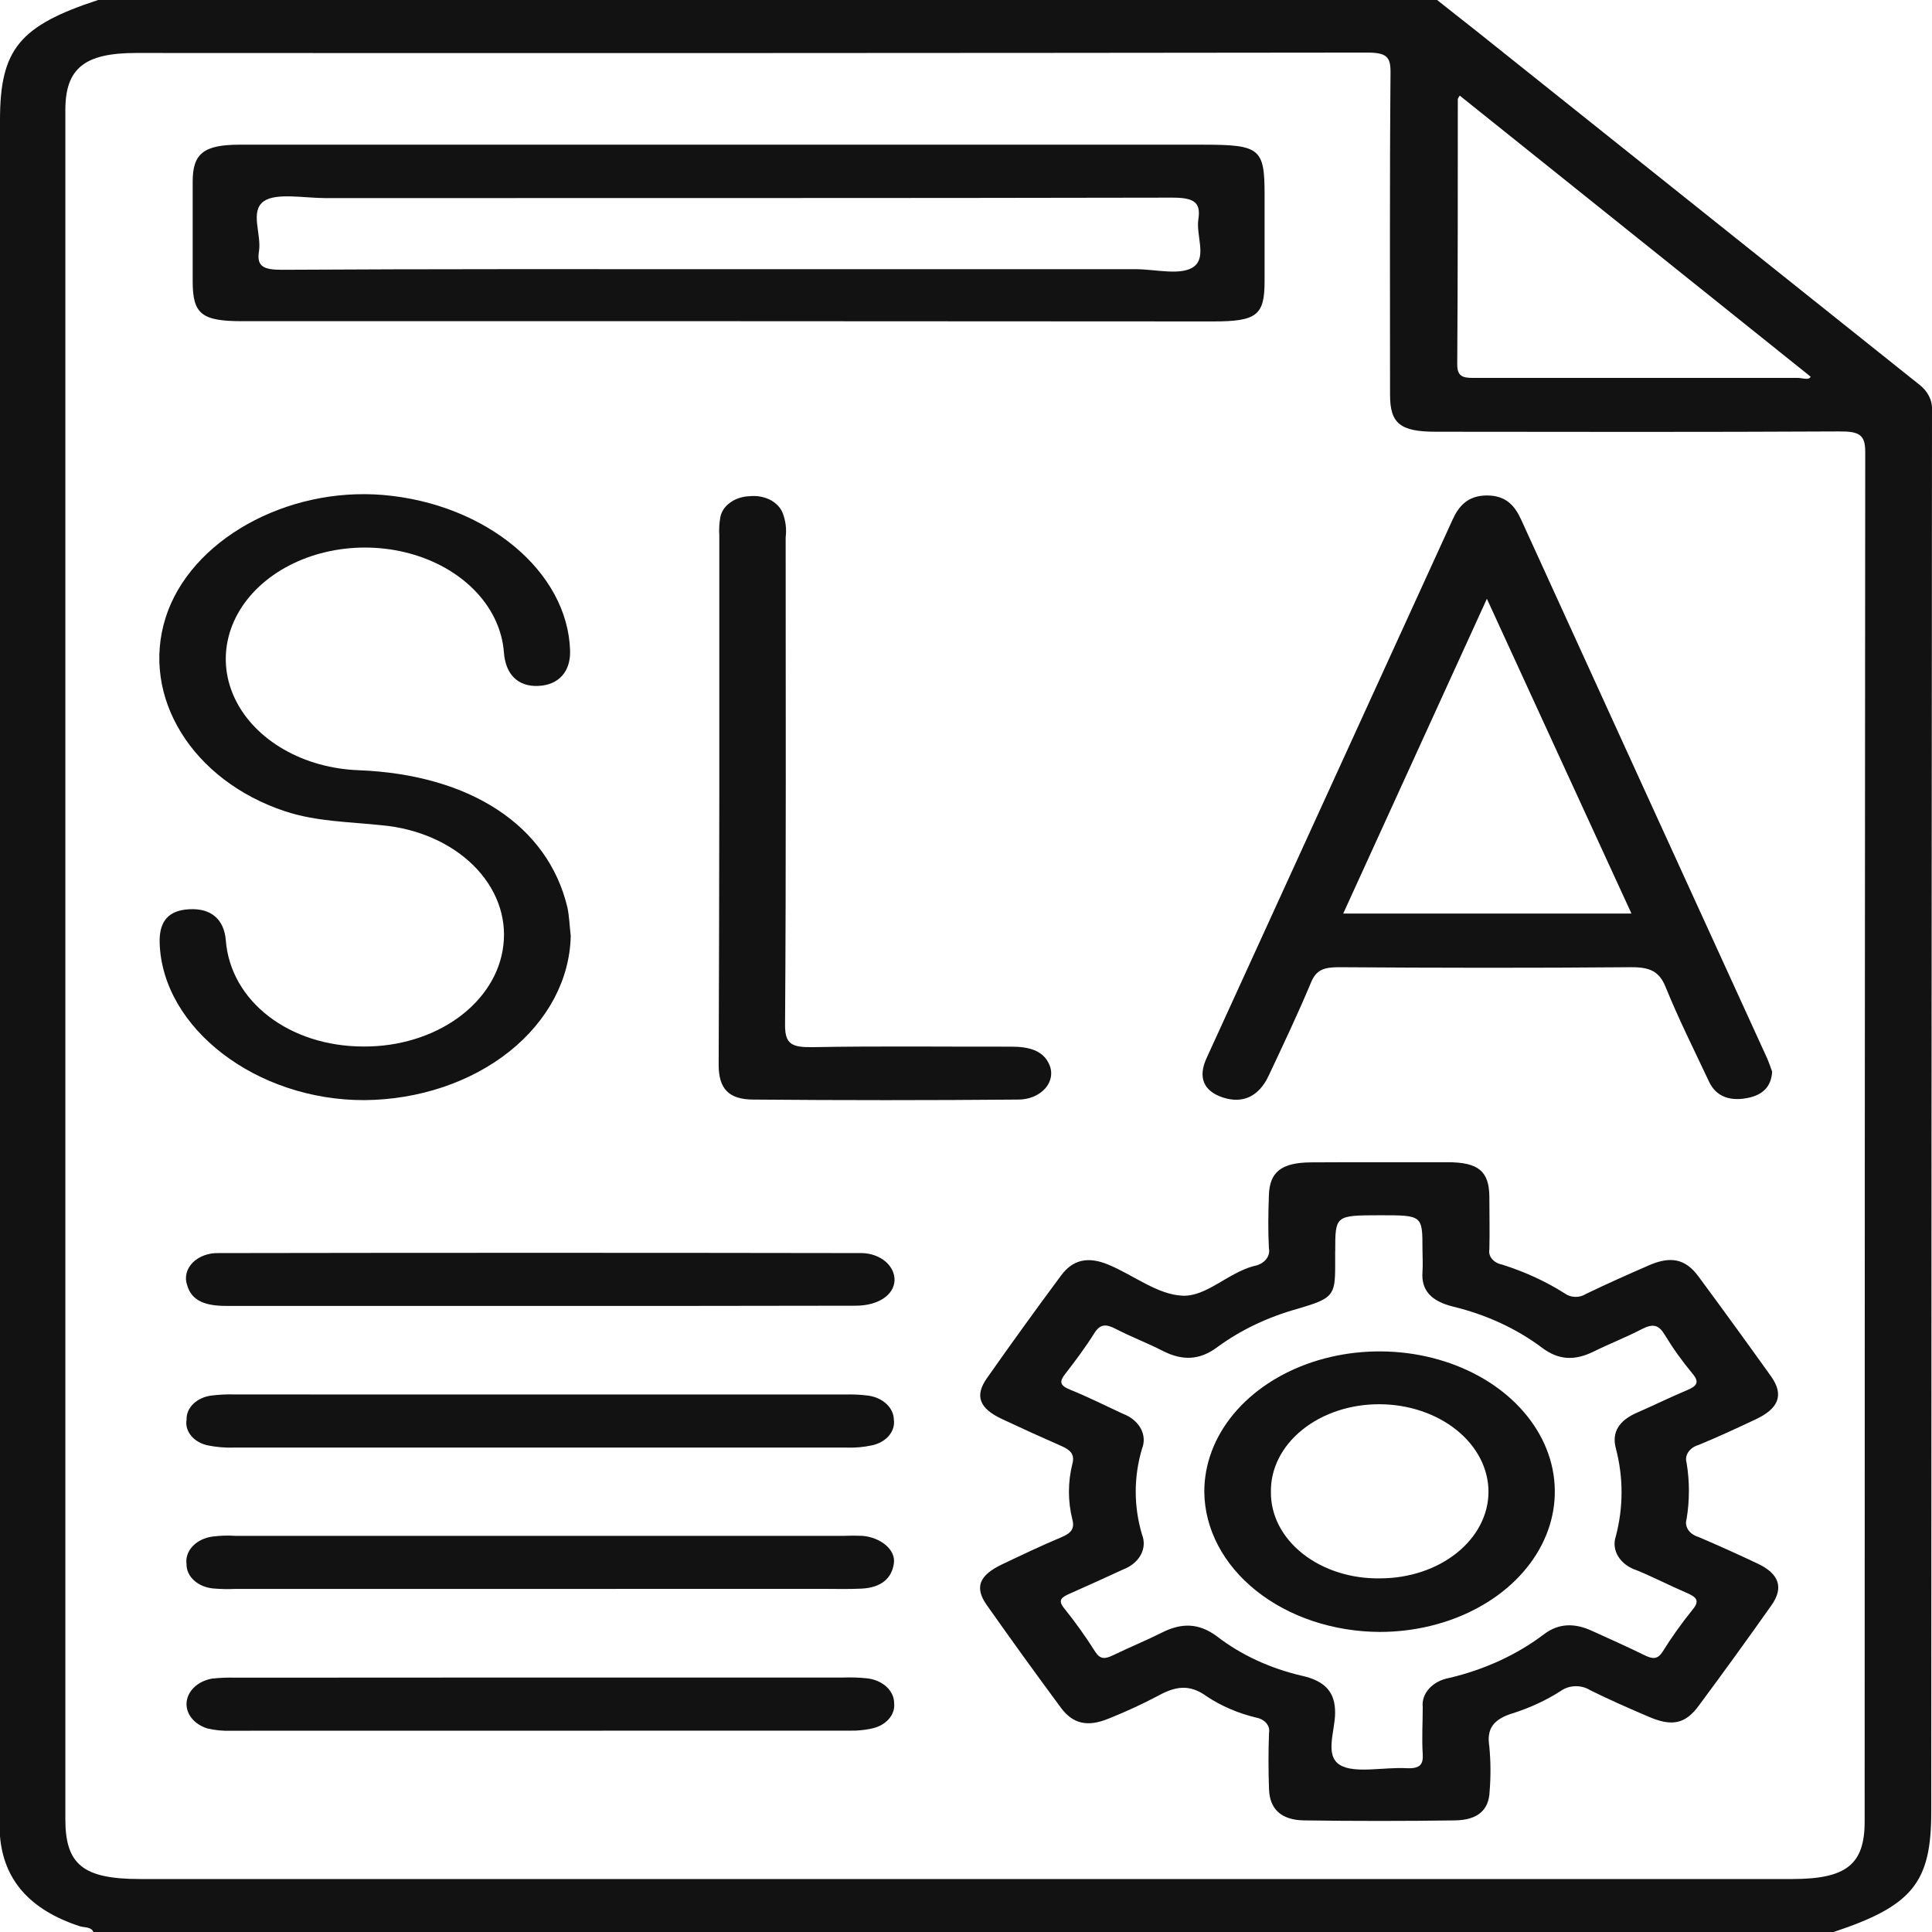
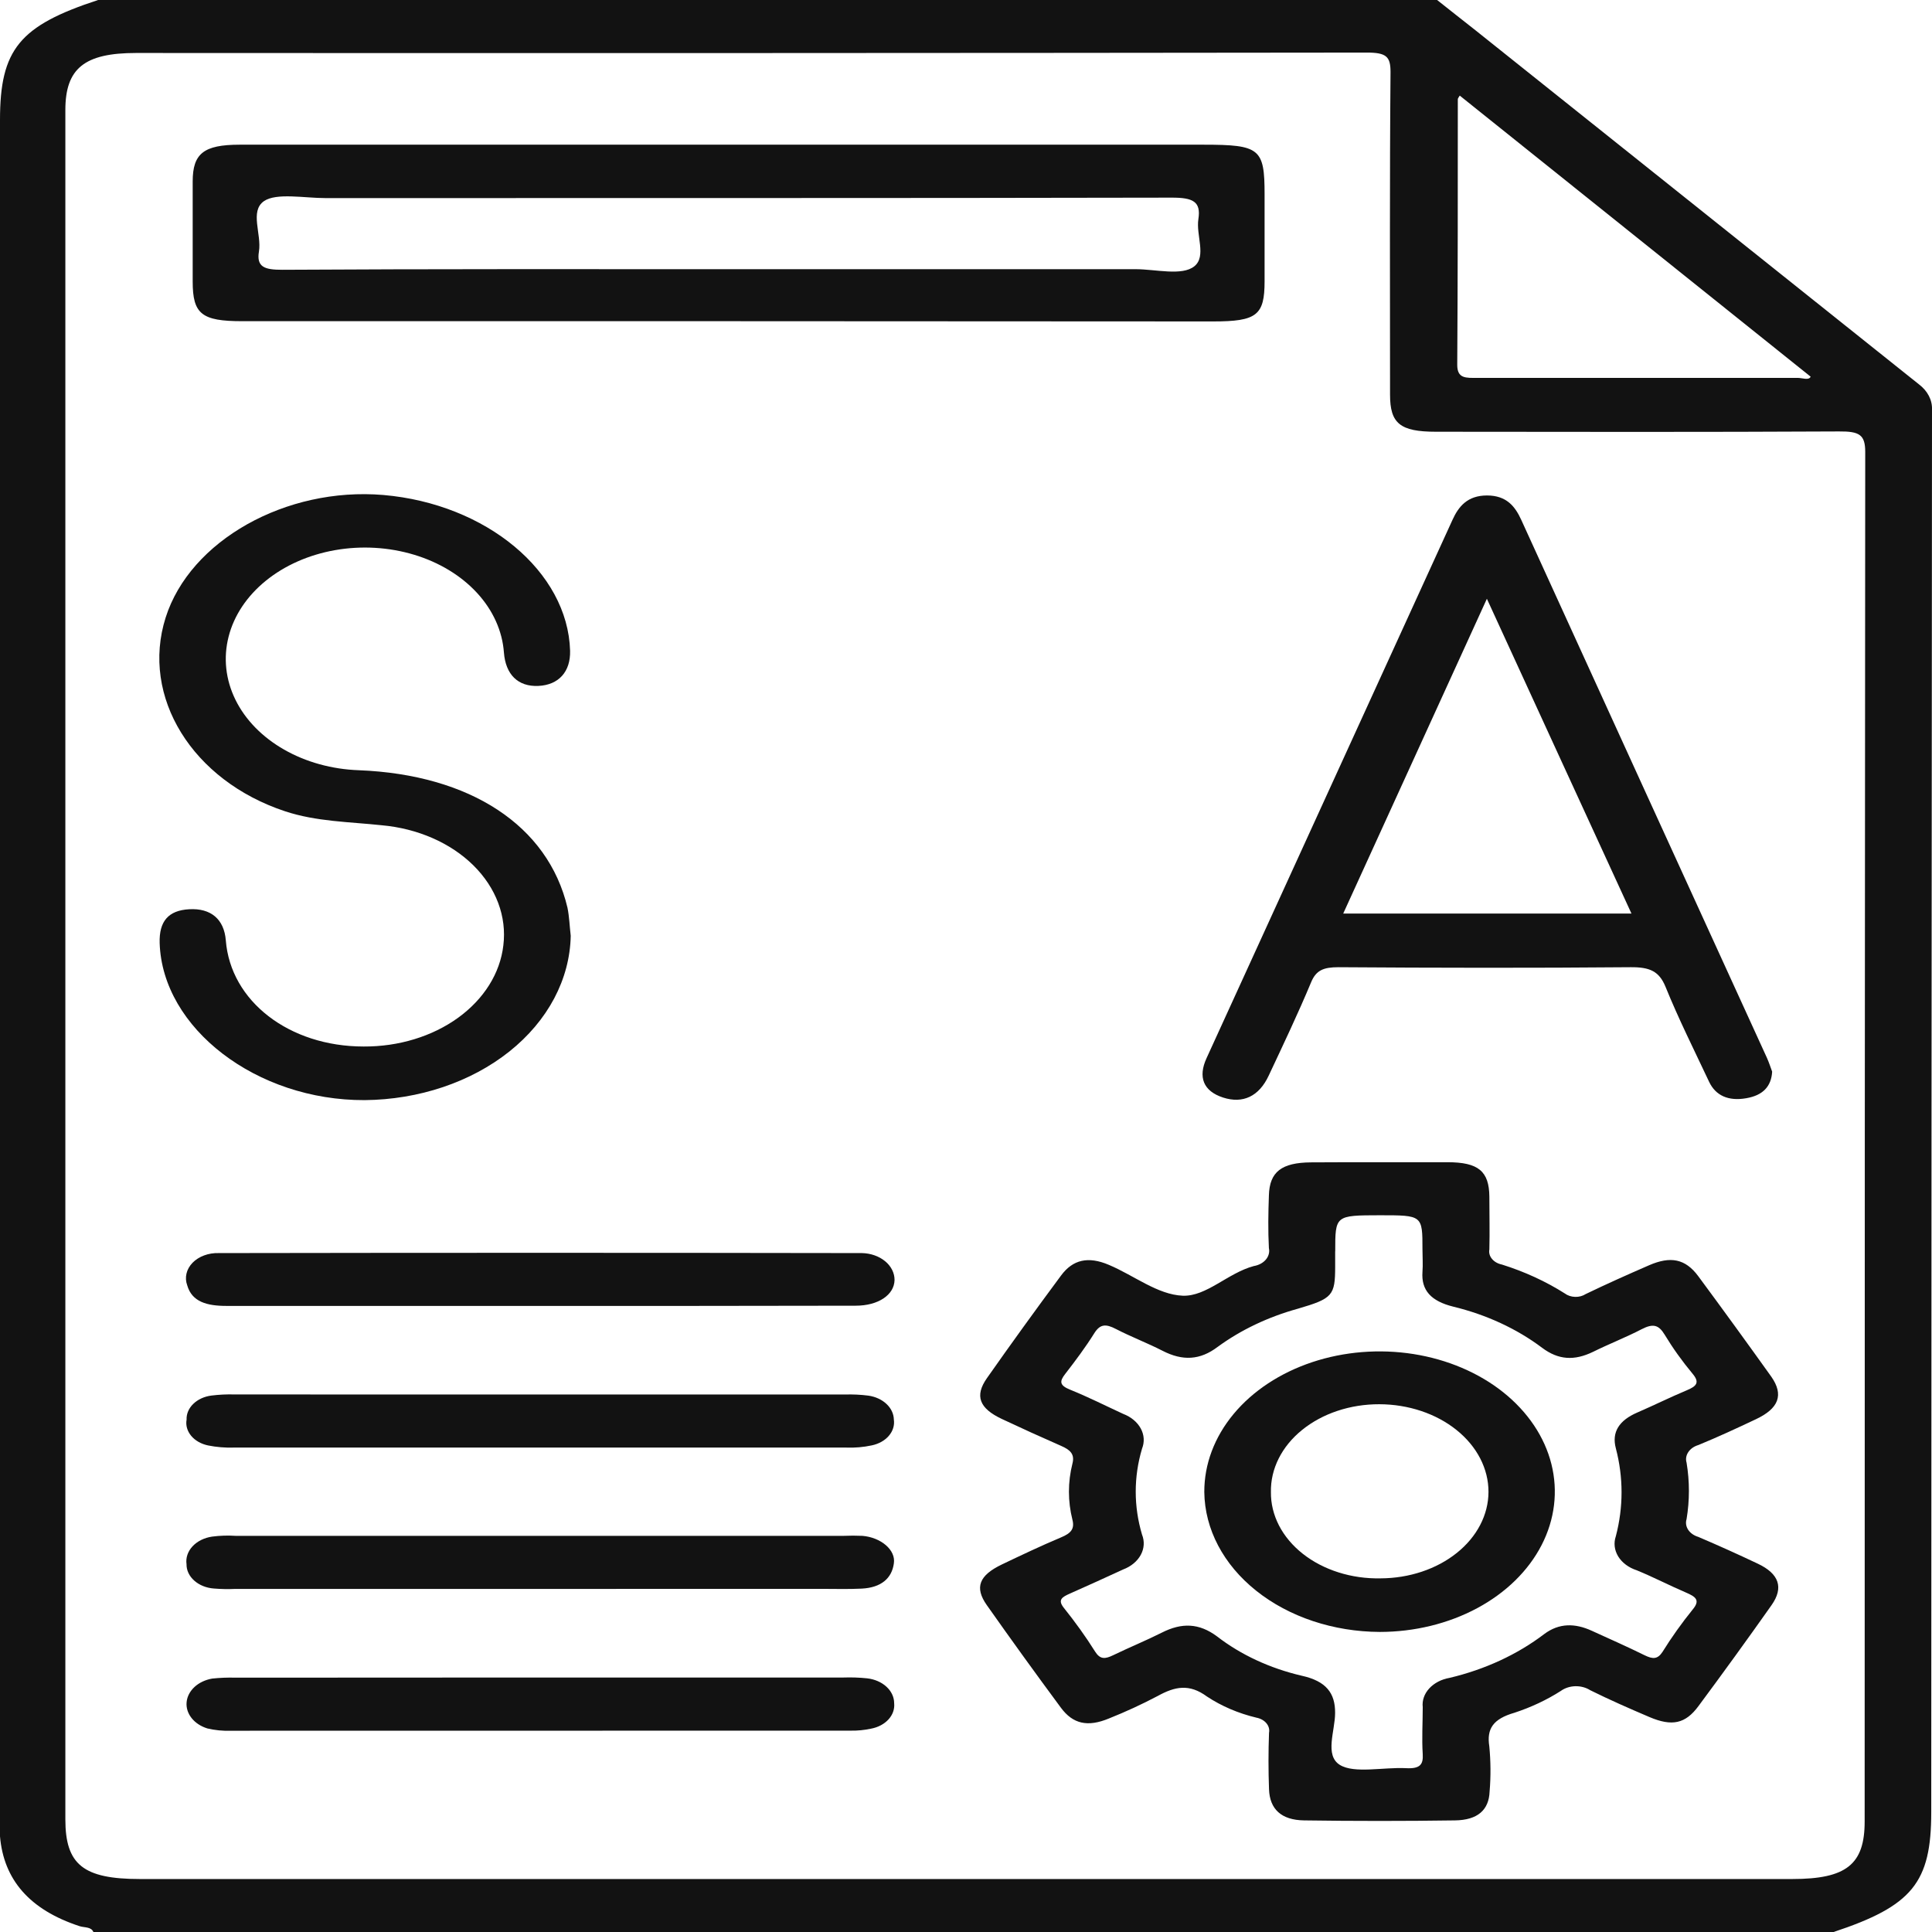
<svg xmlns="http://www.w3.org/2000/svg" width="64" height="64" viewBox="0 0 64 64" fill="none">
  <g clip-path="url(#clip0_5364_17234)">
    <path d="M3.094 64C3.021 63.822 2.794 63.858 2.64 63.808C0.972 63.263 0.122 62.26 -0 60.833C-0.017 60.625 -0 60.417 -0 60.208V3.977C-0 1.637 0.643 0.853 3.25 0H47.606C48.023 0.333 48.452 0.667 48.873 1C53.775 4.913 58.673 8.824 63.569 12.733C63.71 12.84 63.822 12.969 63.896 13.113C63.971 13.257 64.006 13.411 64 13.567C63.987 29.056 63.979 44.543 63.975 60.03C63.975 62.363 63.35 63.137 60.726 64.005L3.094 64ZM2.165 31.957V60.268C2.165 61.768 2.759 62.245 4.633 62.245H59.374C61.161 62.245 61.769 61.763 61.769 60.342C61.769 45.217 61.776 30.093 61.788 14.968C61.788 14.397 61.59 14.287 60.92 14.292C56.469 14.315 52.019 14.307 47.567 14.302C46.376 14.302 46.047 14.025 46.047 13.075C46.047 9.512 46.032 5.95 46.063 2.388C46.063 1.878 45.932 1.74 45.27 1.742C31.683 1.758 18.095 1.763 4.506 1.755C2.796 1.755 2.165 2.267 2.165 3.645V31.957ZM48.356 3.167C48.327 3.22 48.292 3.253 48.292 3.288C48.292 6.222 48.292 9.155 48.273 12.087C48.273 12.545 48.558 12.52 48.948 12.518C52.488 12.518 56.017 12.518 59.551 12.518C59.706 12.518 59.92 12.61 59.98 12.478L48.356 3.167Z" fill="#121212" />
    <path d="M45.687 38.5C46.44 38.5 47.194 38.5 47.95 38.5C48.973 38.5 49.329 38.798 49.337 39.64C49.337 40.223 49.352 40.807 49.337 41.39C49.316 41.5 49.347 41.612 49.425 41.704C49.502 41.797 49.619 41.863 49.754 41.89C50.503 42.125 51.205 42.447 51.836 42.847C51.929 42.917 52.05 42.957 52.178 42.961C52.306 42.965 52.43 42.931 52.529 42.867C53.221 42.533 53.923 42.22 54.629 41.913C55.334 41.607 55.826 41.693 56.257 42.275C57.078 43.386 57.885 44.497 58.679 45.608C59.095 46.207 58.927 46.657 58.164 47.015C57.54 47.31 56.915 47.6 56.263 47.868C56.12 47.91 56 47.993 55.928 48.101C55.855 48.209 55.834 48.334 55.87 48.453C55.973 49.073 55.973 49.702 55.87 50.322C55.832 50.441 55.852 50.567 55.923 50.676C55.995 50.785 56.115 50.869 56.259 50.912C56.923 51.195 57.579 51.491 58.227 51.798C58.935 52.132 59.095 52.59 58.685 53.172C57.894 54.293 57.087 55.407 56.265 56.515C55.832 57.103 55.389 57.198 54.641 56.88C53.977 56.597 53.315 56.307 52.677 55.99C52.538 55.901 52.363 55.854 52.184 55.858C52.005 55.863 51.835 55.919 51.703 56.015C51.237 56.313 50.72 56.556 50.168 56.737C49.454 56.943 49.245 57.272 49.335 57.848C49.383 58.347 49.387 58.849 49.345 59.348C49.322 59.957 48.95 60.293 48.198 60.303C46.532 60.327 44.866 60.327 43.2 60.303C42.442 60.292 42.061 59.928 42.038 59.273C42.015 58.65 42.015 58.023 42.038 57.4C42.06 57.29 42.029 57.178 41.952 57.085C41.875 56.992 41.757 56.926 41.621 56.9C41.022 56.757 40.465 56.519 39.983 56.2C39.395 55.767 38.921 55.867 38.35 56.182C37.83 56.456 37.289 56.706 36.732 56.928C36.034 57.217 35.545 57.112 35.145 56.572C34.312 55.447 33.494 54.314 32.69 53.173C32.273 52.582 32.436 52.185 33.192 51.823C33.837 51.515 34.485 51.207 35.151 50.927C35.474 50.792 35.603 50.65 35.526 50.345C35.371 49.731 35.371 49.098 35.526 48.483C35.607 48.172 35.455 48.028 35.147 47.895C34.488 47.606 33.833 47.309 33.183 47.003C32.44 46.652 32.28 46.24 32.694 45.652C33.495 44.512 34.313 43.379 35.149 42.253C35.541 41.722 36.051 41.61 36.732 41.9C37.565 42.25 38.346 42.888 39.179 42.922C39.968 42.952 40.668 42.173 41.532 41.94C41.696 41.913 41.84 41.836 41.934 41.725C42.027 41.614 42.063 41.478 42.034 41.347C42.003 40.765 42.013 40.18 42.034 39.598C42.055 38.822 42.45 38.512 43.429 38.505C44.177 38.5 44.931 38.5 45.687 38.5ZM44.229 41.45C44.229 41.617 44.229 41.783 44.229 41.95C44.229 42.918 44.145 43.015 42.996 43.352C42.011 43.624 41.106 44.054 40.337 44.617C39.752 45.06 39.177 45.088 38.512 44.747C38.011 44.49 37.471 44.285 36.967 44.025C36.632 43.85 36.444 43.858 36.251 44.163C35.961 44.627 35.626 45.075 35.285 45.515C35.095 45.758 35.093 45.892 35.449 46.035C36.051 46.278 36.621 46.567 37.207 46.837C37.467 46.936 37.674 47.108 37.789 47.32C37.904 47.532 37.919 47.77 37.831 47.99C37.553 48.925 37.553 49.9 37.831 50.835C37.919 51.055 37.905 51.294 37.79 51.506C37.675 51.719 37.468 51.891 37.207 51.99C36.621 52.258 36.036 52.528 35.445 52.788C35.187 52.902 35.029 52.993 35.237 53.257C35.614 53.727 35.966 54.215 36.278 54.713C36.444 54.973 36.605 54.962 36.873 54.832C37.407 54.573 37.963 54.347 38.489 54.082C39.15 53.748 39.72 53.765 40.316 54.208C41.105 54.818 42.066 55.264 43.119 55.51C43.929 55.688 44.233 56.085 44.227 56.745C44.227 57.337 43.871 58.147 44.385 58.465C44.862 58.76 45.828 58.535 46.578 58.573C47.04 58.598 47.15 58.453 47.13 58.112C47.096 57.592 47.13 57.07 47.13 56.55C47.105 56.33 47.182 56.11 47.345 55.932C47.508 55.754 47.747 55.629 48.017 55.582C49.192 55.304 50.267 54.806 51.155 54.13C51.646 53.762 52.173 53.767 52.727 54.02C53.312 54.287 53.904 54.548 54.479 54.832C54.747 54.963 54.908 54.972 55.072 54.722C55.373 54.238 55.707 53.769 56.074 53.315C56.336 53.002 56.163 52.89 55.845 52.753C55.297 52.518 54.774 52.245 54.22 52.018C53.952 51.931 53.733 51.767 53.605 51.559C53.478 51.35 53.45 51.112 53.527 50.888C53.779 49.929 53.779 48.938 53.527 47.978C53.383 47.438 53.637 47.05 54.241 46.79C54.789 46.553 55.316 46.29 55.87 46.058C56.215 45.917 56.307 45.79 56.068 45.505C55.722 45.09 55.413 44.657 55.141 44.208C54.949 43.892 54.764 43.835 54.389 44.028C53.866 44.3 53.304 44.518 52.775 44.78C52.15 45.083 51.626 45.053 51.084 44.647C50.248 44.018 49.242 43.552 48.144 43.285C47.404 43.103 47.078 42.742 47.121 42.135C47.14 41.885 47.121 41.635 47.121 41.385C47.121 40.257 47.121 40.257 45.711 40.257C44.231 40.26 44.231 40.26 44.231 41.455L44.229 41.45Z" fill="#121212" />
    <path d="M24.107 10.64H8.026C6.679 10.64 6.383 10.402 6.383 9.325C6.383 8.222 6.383 7.118 6.383 6.013C6.383 5.085 6.749 4.795 7.934 4.793C10.069 4.793 12.203 4.793 14.336 4.793H39.864C41.739 4.793 41.891 4.922 41.891 6.443V9.315C41.891 10.442 41.635 10.648 40.189 10.648L24.107 10.64ZM24.107 8.917C28.612 8.917 33.115 8.917 37.615 8.917C38.284 8.917 39.156 9.15 39.565 8.82C39.973 8.49 39.615 7.79 39.698 7.258C39.789 6.678 39.521 6.545 38.811 6.547C29.469 6.567 20.125 6.558 10.781 6.562C10.081 6.562 9.157 6.38 8.744 6.663C8.265 6.997 8.671 7.757 8.578 8.33C8.492 8.843 8.759 8.938 9.35 8.937C14.263 8.908 19.182 8.917 24.1 8.917H24.107Z" fill="#121212" />
    <path d="M58.705 35.5C58.676 35.987 58.403 36.285 57.847 36.38C57.251 36.485 56.831 36.29 56.616 35.835C56.123 34.787 55.6 33.745 55.169 32.68C54.961 32.18 54.658 32.033 54.013 32.04C50.787 32.068 47.557 32.062 44.334 32.04C43.842 32.04 43.599 32.143 43.436 32.53C43.001 33.573 42.512 34.6 42.028 35.63C41.706 36.322 41.17 36.57 40.514 36.357C39.858 36.143 39.681 35.678 39.969 35.052C42.683 29.108 45.399 23.164 48.117 17.218C48.315 16.782 48.609 16.413 49.259 16.413C49.908 16.413 50.19 16.778 50.392 17.218C53.103 23.162 55.818 29.106 58.536 35.052C58.607 35.213 58.657 35.373 58.705 35.5ZM54.044 30.262C52.443 26.777 50.87 23.358 49.255 19.835C47.643 23.365 46.079 26.793 44.496 30.262H54.044Z" fill="#121212" />
    <path d="M18.906 31C18.878 32.441 18.149 33.815 16.874 34.832C15.598 35.848 13.878 36.427 12.078 36.443C8.502 36.457 5.381 34.067 5.289 31.243C5.266 30.518 5.579 30.158 6.266 30.12C6.988 30.078 7.424 30.453 7.48 31.148C7.636 33.167 9.579 34.667 12.047 34.667C13.202 34.674 14.319 34.334 15.176 33.714C16.033 33.093 16.568 32.238 16.674 31.317C16.791 30.363 16.435 29.411 15.681 28.666C14.928 27.922 13.838 27.445 12.648 27.338C11.57 27.223 10.481 27.218 9.444 26.875C6.372 25.858 4.654 23.087 5.487 20.458C6.295 17.907 9.471 16.125 12.698 16.397C16.116 16.692 18.808 18.938 18.885 21.555C18.904 22.252 18.506 22.692 17.832 22.722C17.157 22.752 16.749 22.342 16.693 21.617C16.641 20.904 16.333 20.218 15.804 19.643C15.276 19.068 14.55 18.627 13.716 18.376C12.881 18.124 11.973 18.071 11.101 18.224C10.23 18.377 9.433 18.729 8.806 19.238C8.18 19.746 7.751 20.389 7.573 21.089C7.394 21.788 7.472 22.514 7.799 23.179C8.125 23.843 8.686 24.418 9.412 24.832C10.138 25.247 10.999 25.484 11.89 25.515C15.578 25.662 18.154 27.348 18.798 30.067C18.86 30.372 18.869 30.685 18.906 31Z" fill="#121212" />
-     <path d="M23.828 26.428C23.828 23.54 23.828 20.646 23.828 17.748C23.814 17.541 23.826 17.332 23.863 17.127C23.9 16.939 24.018 16.767 24.197 16.642C24.375 16.516 24.602 16.443 24.84 16.437C25.075 16.413 25.313 16.456 25.512 16.558C25.711 16.661 25.859 16.817 25.929 16.998C26.027 17.257 26.061 17.529 26.026 17.798C26.026 23.19 26.043 28.58 26.006 33.965C26.006 34.593 26.231 34.702 26.951 34.688C29.134 34.648 31.324 34.677 33.502 34.672C34.069 34.672 34.544 34.79 34.752 35.248C34.815 35.382 34.836 35.525 34.813 35.666C34.79 35.807 34.725 35.942 34.622 36.058C34.519 36.174 34.382 36.268 34.224 36.332C34.065 36.396 33.889 36.428 33.711 36.425C30.795 36.45 27.88 36.45 24.965 36.425C24.131 36.425 23.809 36.055 23.807 35.285C23.818 32.336 23.825 29.384 23.828 26.428Z" fill="#121212" />
    <path d="M17.88 43.26C14.419 43.26 10.958 43.26 7.499 43.26C6.86 43.26 6.358 43.127 6.202 42.578C6.155 42.451 6.147 42.317 6.178 42.187C6.208 42.057 6.278 41.935 6.379 41.83C6.481 41.726 6.613 41.642 6.763 41.587C6.913 41.531 7.078 41.505 7.243 41.51C14.345 41.498 21.449 41.498 28.553 41.51C28.843 41.516 29.119 41.613 29.321 41.78C29.523 41.947 29.635 42.171 29.633 42.403C29.623 42.892 29.098 43.253 28.346 43.253C24.859 43.26 21.37 43.262 17.88 43.26Z" fill="#121212" />
    <path d="M17.857 52.635H7.788C7.554 52.646 7.32 52.641 7.087 52.622C6.836 52.604 6.604 52.511 6.436 52.361C6.267 52.212 6.176 52.018 6.179 51.817C6.149 51.606 6.22 51.395 6.377 51.225C6.535 51.055 6.768 50.939 7.028 50.902C7.285 50.868 7.546 50.86 7.805 50.877H27.944C28.153 50.868 28.361 50.868 28.569 50.877C29.179 50.928 29.681 51.343 29.61 51.792C29.542 52.282 29.194 52.592 28.544 52.625C28.103 52.647 27.659 52.633 27.216 52.633L17.857 52.635Z" fill="#121212" />
    <path d="M17.921 46.195H27.988C28.248 46.187 28.508 46.199 28.765 46.232C28.999 46.265 29.211 46.362 29.365 46.507C29.52 46.652 29.606 46.835 29.61 47.025C29.638 47.214 29.579 47.405 29.445 47.562C29.311 47.719 29.11 47.832 28.879 47.88C28.604 47.939 28.319 47.964 28.034 47.953C21.27 47.953 14.507 47.953 7.744 47.953C7.459 47.962 7.174 47.938 6.897 47.883C6.667 47.836 6.466 47.723 6.334 47.565C6.202 47.407 6.147 47.215 6.181 47.027C6.173 46.837 6.252 46.651 6.403 46.505C6.554 46.358 6.767 46.26 7.001 46.23C7.257 46.198 7.517 46.185 7.776 46.193L17.921 46.195Z" fill="#121212" />
    <path d="M17.95 55.57H27.946C28.206 55.561 28.467 55.57 28.725 55.597C28.973 55.625 29.2 55.723 29.365 55.875C29.529 56.026 29.62 56.219 29.62 56.42C29.64 56.61 29.575 56.8 29.436 56.954C29.296 57.109 29.092 57.219 28.86 57.263C28.635 57.312 28.402 57.335 28.169 57.33C21.329 57.332 14.485 57.333 7.638 57.333C7.378 57.342 7.119 57.316 6.87 57.257C6.653 57.19 6.469 57.069 6.345 56.911C6.221 56.754 6.164 56.569 6.182 56.384C6.2 56.198 6.292 56.023 6.444 55.882C6.596 55.742 6.801 55.645 7.028 55.605C7.285 55.578 7.545 55.567 7.805 55.575L17.95 55.57Z" fill="#121212" />
    <path d="M39.894 49.425C39.891 48.506 40.228 47.607 40.864 46.841C41.5 46.075 42.406 45.478 43.466 45.124C44.526 44.771 45.693 44.677 46.82 44.854C47.947 45.032 48.983 45.472 49.797 46.121C50.61 46.77 51.166 47.597 51.392 48.498C51.618 49.4 51.505 50.334 51.067 51.184C50.629 52.034 49.887 52.761 48.933 53.273C47.979 53.785 46.856 54.059 45.708 54.06C44.172 54.053 42.702 53.564 41.614 52.696C40.526 51.829 39.908 50.654 39.894 49.425ZM42.101 49.425C42.096 49.806 42.188 50.183 42.369 50.535C42.551 50.886 42.819 51.205 43.158 51.472C43.497 51.739 43.9 51.949 44.342 52.088C44.784 52.228 45.257 52.295 45.733 52.285C46.68 52.282 47.588 51.98 48.258 51.443C48.928 50.907 49.306 50.18 49.308 49.422C49.309 48.653 48.928 47.915 48.25 47.371C47.572 46.826 46.652 46.519 45.691 46.517C45.215 46.516 44.743 46.59 44.304 46.737C43.864 46.883 43.466 47.099 43.132 47.37C42.797 47.641 42.534 47.963 42.357 48.317C42.18 48.671 42.093 49.049 42.101 49.43V49.425Z" fill="#121212" />
  </g>
  <defs>
    <clipPath id="clip0_5364_17234">
      <rect width="64" height="64" fill="white" />
    </clipPath>
  </defs>
</svg>